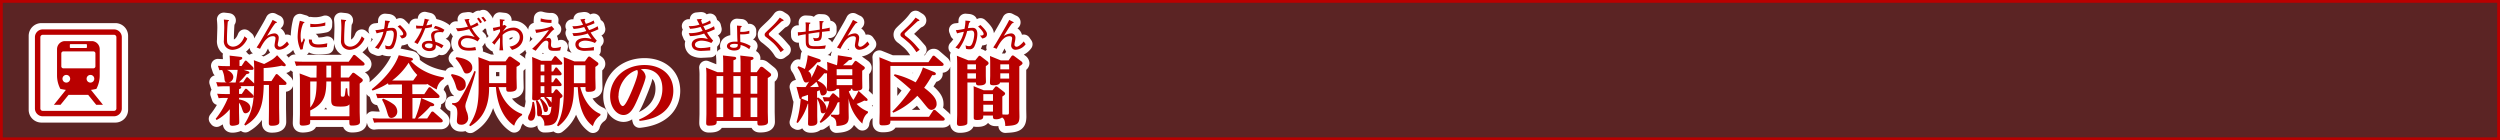
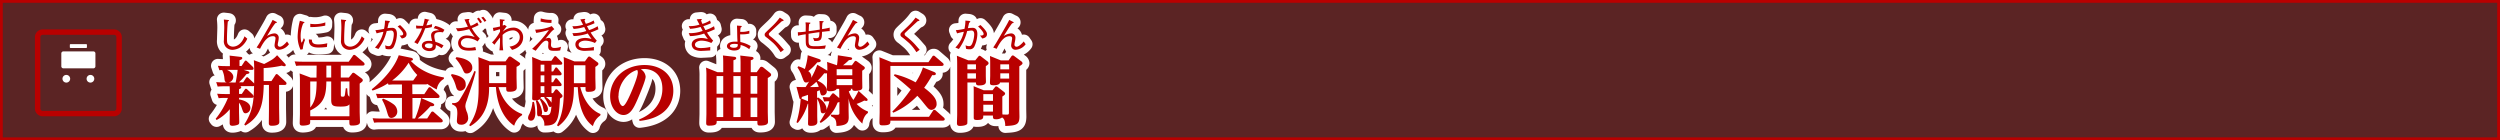
<svg xmlns="http://www.w3.org/2000/svg" viewBox="0 0 904.72 50.72">
  <rect x="0" y="0" width="904.72" height="50.72" fill="#333333" stroke="none" />
  <title>rc4016519941603-00001アセット 1</title>
  <g id="9b9a6d6f-83f4-456a-9a75-7607d1b12222" data-name="レイヤー 2">
    <g id="72d55c11-8f35-4594-9b09-85e4c48e61a0" data-name="レイヤー 1">
      <path d="M.5.5V50.22H904.22V.5Z" style="fill:none;stroke:#b90000" />
      <path d="M.5.5V50.22H904.22V.5Z" style="fill:#b90000;opacity:0.3" />
      <path d="M92,25.86c0-1.91-.05-2.85-.13-4.07l3.72,1.37c2.94-1.54,3.39-1.78,4.69-3.18L103,22.9c.27.3.4.43.4.67s-.13.4-.48.4a3,3,0,0,1-.94-.22,39.2,39.2,0,0,1-6.57.89v4.69h2.83l1.43-2.18c.16-.27.3-.35.48-.35s.38.19.51.3l2.72,2.5a.8.8,0,0,1,.3.62c0,.51-.51.51-.75.51H101v7.94c0,.86.08,4.63.08,5.39,0,.51,0,1.45-2.75,1.45-1,0-1.05-.46-1.05-1.13s.05-3.88.05-4.52V30.73H95.45c-.19,6.3-.83,11.34-6.68,14.7l-.38-.38c3.26-5,3.42-8.67,3.56-14a.89.89,0,0,1-.62.13H86.67c.3,0,.62.08.62.43s-.19.4-.78.67V34h1l1-1.48c.19-.27.3-.4.51-.4a.94.94,0,0,1,.54.32l1.78,1.67a1.34,1.34,0,0,1,.4.78c0,.51-.51.51-.75.51H86.51V36c1.4.16,4.09,1.08,4.09,3a1.92,1.92,0,0,1-1.67,2c-.78,0-.92-.4-1.51-2.13a6.94,6.94,0,0,0-.92-1.72V40.3c0,.59.08,3.23.08,3.77s0,.92-.67,1.13a5.72,5.72,0,0,1-1.72.32c-.83,0-1.08-.24-1.08-1.1,0-.48.05-3.47.05-4.12v-.78a15.92,15.92,0,0,1-4.77,3.91L78.05,43a29.45,29.45,0,0,0,4.44-7.57H81.26a18.12,18.12,0,0,0-2.13.11l-.54-1.62c.78.05,1.64.11,2.72.11h1.86c0-.65,0-1.94-.08-2.8H80.88a17.73,17.73,0,0,0-2.1.11l-.54-1.62c.78.05,1.64.11,2.72.11h1.19c-.75-.13-.83-.48-.94-1.48a8.35,8.35,0,0,0-.81-3c-.43,0-.59,0-1,.08l-.54-1.62c.78.05,1.64.11,2.72.11h1.62V23.3a28.07,28.07,0,0,0-.11-3.18l3.91.46c.3,0,.67.08.67.46s-.32.51-1,.75v2.1h.75l1-1.53c.19-.27.3-.43.51-.43s.35.13.57.35l1.89,1.8a1.27,1.27,0,0,1,.38.73c0,.46-.46.48-.78.48h-2.8l1.4.43c.51.16.67.32.67.57s-.35.43-1.05.51a27.67,27.67,0,0,1-2.72,3H88l.94-1.43c.19-.3.3-.43.51-.43s.27.11.57.38L91.79,30l.19.22Zm-6.73,4A41.05,41.05,0,0,0,86,25.29H82.17c1,.46,2.26,1.32,2.26,2.56a2.06,2.06,0,0,1-1.78,2ZM81,7.06a27.75,27.75,0,0,1,.15,3c0,.63-.12,3.7-.12,4.4a3.27,3.27,0,0,0,.66,2.5,3.28,3.28,0,0,0,2.45,1.08,5.91,5.91,0,0,0,2.65-.78A7.41,7.41,0,0,0,89.49,14l-1-.86c-1,2.71-2.75,3.74-4.21,3.74a2.33,2.33,0,0,1-1.72-.78c-.35-.44-.42-.82-.42-2.15s.13-4.84.32-6.18c.08,0,.4-.22.4-.36s0-.13-.39-.19Zm17.66.13c-.39.79-.67,1.35-1.71,3.14l-2,3.47c-.81,1.39-1.27,2.19-2.09,3.38l1.25.48c1.7-3.42,3.11-4.56,4.67-4.56.17,0,.93,0,.93.75,0,.36-.35,2.13-.35,2.53A1.54,1.54,0,0,0,101.08,18a4.79,4.79,0,0,0,3.49-2l-.7-1c-.55.71-1.79,1.91-2.54,1.91a.74.74,0,0,1-.82-.73,6.05,6.05,0,0,1,.16-1,8.73,8.73,0,0,0,.2-1.49,1.53,1.53,0,0,0-1.75-1.59,5.54,5.54,0,0,0-2.49.94L98,10.75a27.39,27.39,0,0,1,1.64-2.36c.12,0,.55-.12.55-.31s0-.11-.13-.16Zm15.93,16.54h-5.33a17.81,17.81,0,0,0-2.1.11l-.54-1.62c.78.05,1.62.11,2.72.11H126.2l1.48-2.1a.6.6,0,0,1,.51-.38,1.26,1.26,0,0,1,.57.3l2.83,2.42a1,1,0,0,1,.35.62c0,.54-.59.54-.86.54h-7.76v4.34h2.91l1.13-1.4a.63.63,0,0,1,.51-.35,1.35,1.35,0,0,1,.59.27l2.32,1.72c.48.38.51.54.51.7,0,.43-.35.67-1.13,1.24v10.1c0,.59.11,3.47.11,3.69,0,.51,0,1.4-2.85,1.4-1,0-1-.22-1-2H112.25c0,1.05,0,1.19-.16,1.43-.38.48-2,.59-2.5.59-.83,0-1.13-.19-1.13-.94,0-.4.08-2.91.08-3.23V30c0-1.32,0-2.26-.11-3.42l4,1.51h2.1Zm-2.32,18.34h14.19V37.76c-.51.57-1.16.81-3.21.81-2.8,0-3.39-.32-3.39-2.53V29.47h-1.75c-.11,4.34-.35,7.94-5.84,10.5Zm0-3.15c2-2.48,2.24-5,2.32-9.45h-2.32Zm5.84-10.85h1.75V23.73h-1.75Zm5.23,6c0,.75.05.92.67.92s.73-.13.86-1.05c.08-.54.24-1.86.27-2l.51,0c.16,2.1.19,2.34.38,2.61s.11.16.43.46V29.47h-3.12ZM108.52,7.5a25.84,25.84,0,0,0-.81,5.72A11,11,0,0,0,108.77,18l.79-.2a12.25,12.25,0,0,1,.81-3.31l-.39-.71c-.13.32-.65,1.63-.82,1.63s-.36-1.27-.36-2.27a11.69,11.69,0,0,1,.93-4.68s.43-.15.43-.35,0-.12-.28-.2Zm9.22.61a11.17,11.17,0,0,1-3.81.62,11.44,11.44,0,0,1-1.64-.12l0,1.18c.31,0,.5,0,.75,0a22.36,22.36,0,0,0,4.66-.52Zm.7,7.54a14,14,0,0,1-3.15.42c-1.06,0-2.52-.09-2.4-1.71l-1.1-.09c-.19,2.93,2.48,2.93,3.59,2.93a24.08,24.08,0,0,0,2.92-.2Zm4.95-8.59a27.75,27.75,0,0,1,.15,3c0,.63-.12,3.7-.12,4.4a3.27,3.27,0,0,0,.66,2.5,3.28,3.28,0,0,0,2.45,1.08,5.91,5.91,0,0,0,2.65-.78A7.41,7.41,0,0,0,131.9,14l-1-.86c-1,2.71-2.75,3.74-4.21,3.74a2.33,2.33,0,0,1-1.72-.78c-.35-.44-.42-.82-.42-2.15s.13-4.84.32-6.18c.08,0,.4-.22.4-.36s0-.13-.39-.19Zm25.85,27h4.31L155,31.87a.66.66,0,0,1,.48-.32.84.84,0,0,1,.57.3l2.67,2.4a1,1,0,0,1,.35.67c0,.54-.54.54-.73.54h-9.08v7.43h.94a34,34,0,0,0,2.21-7.41l4,1.78c.24.11.73.35.73.67,0,.48-.51.51-1.37.51a38.32,38.32,0,0,1-4.63,4.44h3.45L156,40.7a.67.67,0,0,1,.51-.35.9.9,0,0,1,.57.3l2.77,2.45a1.15,1.15,0,0,1,.38.65c0,.54-.62.54-.89.54H137.49a16,16,0,0,0-2.1.11l-.54-1.62c.7.05,1.56.11,2.72.11h7.89V35.45H138.7c-.51,0-1,0-2.1.08l-.54-1.59c.78.05,1.64.08,2.72.08h6.68V30.57h-2.77a17.73,17.73,0,0,0-2.1.11l-.19-.54a23.59,23.59,0,0,1-5.58,2.64l-.3-.46c4.58-3.61,8.4-8.21,9.78-12.33l4.47.92c.32.05.67.3.67.54,0,.43-.51.51-.81.57,1.24,1.24,4.74,4.77,12,6v.54a5.11,5.11,0,0,0-2.56,3.82,25.52,25.52,0,0,1-3.42-2,.91.91,0,0,1-.59.16h-4.87Zm-10.61,1.64a15.76,15.76,0,0,1,3.74,2,3.34,3.34,0,0,1,1.4,2.56,2.29,2.29,0,0,1-2.07,2.42c-1,0-1.16-.54-1.78-2.67a18.7,18.7,0,0,0-1.67-3.93ZM151,27.13a15.89,15.89,0,0,1-3.1-4.44,24.72,24.72,0,0,1-6,6.46h7.62ZM139.32,7.45a14.39,14.39,0,0,1-.34,3l-.52.09a18.84,18.84,0,0,1-2.6.38l.44,1.16a24.57,24.57,0,0,1,2.45-.58,11.78,11.78,0,0,1-3.06,5.71l1.27.52a19.31,19.31,0,0,0,3-6.5c.09,0,1.31-.19,1.55-.19.93,0,1,.93,1,1.37a9.32,9.32,0,0,1-.66,3.19c-.42,1.06-.85,1.1-1.24,1.1a2.9,2.9,0,0,1-1.24-.31l.19,1.27a3.66,3.66,0,0,0,1.18.17,1.79,1.79,0,0,0,1.9-1.18,10.9,10.9,0,0,0,1-4.35c0-1.17-.39-2.23-1.71-2.23a14.16,14.16,0,0,0-1.7.13c0-.07.32-1.48.43-1.92.09-.07.46-.34.46-.46s-.4-.24-.52-.26Zm6.11,6.49c.52-.12,1.7-.36,1.7-1.56,0-.38,0-1.12-2.36-3.32l-.87.52c.62.55,2,2,2,2.64,0,.31,0,.67-1.28.65Zm5.7,2a32.47,32.47,0,0,0,2.76-5.72,16.06,16.06,0,0,0,2.36-.4l.13-1.08a15.75,15.75,0,0,1-2.09.46c.35-.9.5-1.31.65-1.72.39-.13.43-.15.43-.24s0-.09-.27-.15l-1.41-.32a19.66,19.66,0,0,1-.61,2.58c-.2,0-.52,0-1,0a8.52,8.52,0,0,1-1.53-.12l.09,1.1c.82,0,1.33,0,2.09-.05a18.5,18.5,0,0,1-2.81,5Zm9.7-5.14a9.13,9.13,0,0,0-3.32-1.43l-.58.87a5.35,5.35,0,0,1,2,.71,5.09,5.09,0,0,0-2,.35,1.61,1.61,0,0,0-.92,1.57,8.88,8.88,0,0,0,.4,2,6.62,6.62,0,0,0-1.13-.09c-2,0-2.61.93-2.61,1.71,0,1.18,1.29,2,2.77,2,.62,0,2-.17,2.22-1.28a4.34,4.34,0,0,0,.07-.93,7.56,7.56,0,0,1,2.06,1.18l.73-1a11.3,11.3,0,0,0-3-1.33,2.48,2.48,0,0,0,0-.26,5.91,5.91,0,0,1-.35-1.78c0-.69.26-1.48,2.11-1.48a4.64,4.64,0,0,1,1,.11Zm-4.36,5.11a4.7,4.7,0,0,1,.07.55c0,.55-.34,1-1.17,1-.42,0-1.61-.19-1.61-.94,0-.39.4-.82,1.43-.82a3.7,3.7,0,0,1,1,.15.66.66,0,0,0,.24.05Zm7,10.89c4.42.81,5.06,2.4,5.06,3.69a2.11,2.11,0,0,1-2,2.37c-.92,0-1.24-.54-1.54-1.64a14.66,14.66,0,0,0-1.78-4Zm8.7-.89c-1,4-1.75,6.06-3.31,10.61a5.55,5.55,0,0,0-.46,2,7.85,7.85,0,0,0,.65,2.24,6.93,6.93,0,0,1,.38,2.07,2.38,2.38,0,0,1-2.64,2.29c-1.32,0-1.45-.92-1.45-1.32s.16-2.29.16-2.67c0-1.94-.27-2.72-1.91-3.37l.08-.51a2.45,2.45,0,0,0,2.59-1,71.3,71.3,0,0,0,5.41-10.56Zm-7-5.22c4.2.51,5.74,2.1,5.74,3.72a2,2,0,0,1-2,2.18c-.81,0-.92-.27-1.64-1.86a15.28,15.28,0,0,0-2.42-3.58Zm23.75,21a6.55,6.55,0,0,0-2.83,3.8c-2-1.27-6-5-6.63-14H177c0,3-.13,10.29-6.81,14.17l-.4-.35c2.64-4,3.42-7.3,3.42-13.6V24.41c0-.75,0-2.48-.11-3.74l4.17,1.56h5.66l1-1.4a.72.72,0,0,1,.59-.38,1.12,1.12,0,0,1,.65.27l2.59,1.78c.24.16.46.3.46.59,0,.46-.7.81-1.29,1.1v3.69c0,.54.08,3.2.08,3.82,0,1.16-1.05,1.51-2.72,1.51-1.1,0-1.1-.4-1.1-1.67h-2.77c1.83,6.09,5.63,8.7,8.54,9.72Zm-5.71-18.1H177v6.49h6.19ZM172.71,8.11a9.24,9.24,0,0,1-2.38,1.25,9.39,9.39,0,0,1-.73-1.91l.17-.22c0-.05.12-.15.12-.23s-.16-.13-.22-.13l-.27,0-1.32.17c.19.36,1,2.19,1.25,2.6a14.56,14.56,0,0,1-3.58.57c-.24,0-.42,0-.75,0l.63,1.1a18.09,18.09,0,0,0,4.17-.77,20.74,20.74,0,0,0,2,2.89,8,8,0,0,0-2.81-.59c-2.38,0-3.2,1.59-3.2,2.69a2.65,2.65,0,0,0,.71,1.8c.46.48,1.22,1,3.28,1a19.78,19.78,0,0,0,2.5-.19L172,17a8.66,8.66,0,0,1-2.29.31c-.48,0-2.91,0-2.91-1.82,0-.75.7-1.7,2.34-1.7a6.83,6.83,0,0,1,3.7,1.21l.78-1.09a14.54,14.54,0,0,1-2.88-3.74,17.92,17.92,0,0,0,2.46-1.09ZM174.42,8a8.66,8.66,0,0,0-1.17-1.64l-.63.4a10.34,10.34,0,0,1,1.14,1.66ZM176,7.5a8.68,8.68,0,0,0-1.13-1.44l-.71.32a8.62,8.62,0,0,1,1.17,1.53ZM182.55,9a4.56,4.56,0,0,1-.61.26c0-.36,0-.48.12-1.61.07,0,.43-.19.51-.24a.19.19,0,0,0,.09-.15c0-.09-.09-.12-.15-.12l-1.64-.19c0,.46.07,2.06.08,2.62a20.47,20.47,0,0,1-2.58.52l.24,1.2a19.32,19.32,0,0,1,2.34-.7v.87a16.2,16.2,0,0,1-2.89,3.9l.89.83a27.64,27.64,0,0,1,2-2.6v.83a29.49,29.49,0,0,1-.22,3.8h1.37a28.16,28.16,0,0,1-.22-3.8V12.65A5.47,5.47,0,0,1,185.45,11a2.42,2.42,0,0,1,2.64,2.46c0,1.78-1.53,3.2-3.7,3.39l.92,1.2c3.15-.83,4-3,4-4.43A3.43,3.43,0,0,0,185.64,10a5.8,5.8,0,0,0-3.73,1.52,21.13,21.13,0,0,1,1.47-2Zm10.68,27.85a19.45,19.45,0,0,1,.51,4c0,.46-.05,2.83-1.59,2.83a1,1,0,0,1-1.05-1,2.88,2.88,0,0,1,.46-1.4,13,13,0,0,0,1.13-4.36Zm1.89,5.25c-.75,0-.75-.54-.75-1.78a13.06,13.06,0,0,0-.46-3.82l.43-.22a5.3,5.3,0,0,1-.75.05c-.92,0-1-.32-1-.75s.05-2.13.05-2.53v-8.7c0-1.19,0-2.61-.08-3.74l3.37,1.4h3.61l1-1.45a.47.47,0,0,1,.4-.24.61.61,0,0,1,.43.22l1.83,1.86a.75.75,0,0,1,.27.54c0,.48-.48.48-.73.48h-3.15v2.45h.57l.65-1.08c.13-.22.24-.4.46-.4a.64.64,0,0,1,.48.3L203,26.21a.81.81,0,0,1,.24.54c0,.51-.54.51-.75.51h-2.91v2.5h.57l.65-1.08c.13-.22.24-.4.46-.4s.38.22.48.32L203,30.12a1,1,0,0,1,.24.57c0,.48-.51.48-.75.48h-2.91V33.7h.54l.75-1.08c.19-.27.3-.3.43-.3a.66.66,0,0,1,.54.27l1.4,1.54a.88.88,0,0,1,.32.62c0,.32-.16.48-.92.92-.4,8.24-1,9.86-5.68,9.78A3.53,3.53,0,0,0,195.41,42,.83.83,0,0,1,195.11,42.1Zm2-7h-1.4c0,.38-.05.89-1.27,1.16a8.59,8.59,0,0,1,1.72,4.42,2.14,2.14,0,0,1-.19.92c1.24.08,1.35.08,1.7.08,1.21,0,1.64-.32,1.89-3.21a.45.45,0,0,1-.46.24c-.38,0-.46-.13-.94-1.24a6.53,6.53,0,0,0-1.24-2.1Zm-1.35.54c.59.54,2.5,2.26,2.53,3.8,0,.46-.22,1.1-.83,1.1s-.59-.24-.89-1.37A9.74,9.74,0,0,0,195.33,36ZM197,23.41h-1.35v2.45H197Zm0,3.85h-1.35v2.5H197Zm0,3.91h-1.35V33.7H197Zm.48,3.93a5.61,5.61,0,0,1,2.1,2.07c.05-1.08.05-1.18.08-2.07Zm19.74,6.71a6.58,6.58,0,0,0-2.64,3.82c-4.85-3.45-5.31-10.88-5.49-14.11h-1.4c0,5.57-.92,10.61-5.68,14.19l-.43-.35c1.48-3.21,2.5-5.84,2.5-13.6V24.35c0-1.72,0-2.83-.11-3.72l3.88,1.59h3.82l1-1.37c.22-.32.35-.38.54-.38s.24,0,.57.24l2.37,1.78c.35.24.4.43.4.62s0,.43-1.1,1.1v3.69c0,.54.08,3.2.08,3.8s0,1.54-2.64,1.54c-1,0-1-.3-1-1.72H210c1.05,4.07,3.29,8.08,7.33,9.75Zm-5.36-18.18h-4.17v6.49h4.17ZM199.62,7.18a3.9,3.9,0,0,1-.61,0,12.06,12.06,0,0,1-3.31-.52l-.09,1.13a15.07,15.07,0,0,0,3.94.5Zm3.4,9.74a7.22,7.22,0,0,1-2.31.44c-.71,0-1.31-.2-1.31-1.13,0-.15.08-1.12.08-1.32,0-.94-.48-1.2-.89-1.2a4.13,4.13,0,0,0-1.18.27l1.53-1.79a7.21,7.21,0,0,1,1.67-1.64c-.2-.22-.57-.63-.93-1.1a16.47,16.47,0,0,1-6,1.28l.35,1.18a31,31,0,0,0,4.62-1.09,39.24,39.24,0,0,1-6.08,6.85l1.28.7c.31-.38,1.8-2.25,2.18-2.65s1-1,1.59-1a.77.77,0,0,1,.83.9c0,.17-.07,1-.07,1.18,0,1.56,1,1.59,2.45,1.59a8.25,8.25,0,0,0,1.9-.15Zm7-9.89q.46.95,1,1.9a10.53,10.53,0,0,1-3.9.54l.48,1a16.4,16.4,0,0,0,3.8-.69c.12.2.63,1.2.77,1.43a13.27,13.27,0,0,1-4.28.77c-.32,0-.54,0-.75,0l.44,1.06a16.4,16.4,0,0,0,5.13-.92c.23.38.34.54,1.35,2a7.88,7.88,0,0,0-2.26-.39c-.22,0-3.58,0-3.58,2.37a2.21,2.21,0,0,0,1,1.78,5.34,5.34,0,0,0,2.87.51c.4,0,2.38-.12,2.83-.15V17a15.07,15.07,0,0,1-3.39.39c-.43,0-2.13,0-2.13-1.25,0-.92,1.28-1.43,2.36-1.43a8.89,8.89,0,0,1,3.54.85l.67-.85a17.79,17.79,0,0,1-2.22-2.95c1-.35,1.9-.74,2.81-1.17l-.27-1.1a14.11,14.11,0,0,1-3.11,1.41c-.24-.4-.52-1-.78-1.44a18,18,0,0,0,2.76-1.06l-.32-1A10.12,10.12,0,0,1,212,8.62a10.73,10.73,0,0,1-.48-1.25l.13-.13c.12-.12.13-.13.13-.22s0-.17-.17-.17l-.31,0Zm21.26,36.2c5.12-2,8.43-6.09,8.43-11.07,0-6.54-5-7.19-6.52-7.19a8.63,8.63,0,0,0-1.29.11,3.41,3.41,0,0,1,1.75,2.67c0,1.45-2.69,7.62-3,8.35-1.32,3-2.59,5.52-5,5.52s-4.85-2.67-4.85-6.81c0-6,4.9-11.28,12.47-11.28,5.52,0,10.4,3.12,10.4,9.35,0,4.36-2.64,9.88-12.23,10.88Zm-7.49-8.54c0,2,.83,3.69,1.59,3.69s1.91-2.4,2.77-4.34,2.67-6.3,2.67-7.89a1.75,1.75,0,0,0-.22-.83C227,26.29,223.84,30.44,223.84,34.69Zm37.94-8.56V23.36c0-1.32,0-2.18-.11-3.29l4.07.48c.24,0,.73.11.73.51s-.32.51-1,.75v4.31H268V23.41a32.89,32.89,0,0,0-.11-3.31l4.07.48c.27,0,.73.11.73.51s-.32.48-1,.73v4.31h2.15L275,24.51a.68.68,0,0,1,.62-.35,1.4,1.4,0,0,1,.67.3l2.26,1.83c.38.3.51.51.51.78,0,.43-.3.59-1.21,1.16V40.32c0,.59.08,3.18.08,3.69s0,1.43-2.85,1.43c-1,0-1-.3-1-1.67H259.36c0,1.08,0,1.7-2.8,1.7-.83,0-1-.32-1-1s.08-2.75.08-3.21V27.85a26.6,26.6,0,0,0-.13-3.39l4.15,1.67Zm-2.42,1.4v6.38h2.42V27.53Zm0,7.78v7.06h2.42V35.31Zm6.09-7.78v6.38H268V27.53Zm0,7.78v7.06H268V35.31Zm8.65-1.4V27.53h-2.42v6.38Zm0,8.46V35.31h-2.42v7.06ZM252.14,7q.46.95,1,1.9a10.53,10.53,0,0,1-3.9.54l.48,1a16.4,16.4,0,0,0,3.8-.69c.12.2.63,1.2.77,1.43A13.27,13.27,0,0,1,250,12c-.32,0-.54,0-.75,0l.44,1.06a16.4,16.4,0,0,0,5.13-.92c.23.38.34.54,1.35,2a7.88,7.88,0,0,0-2.26-.39c-.22,0-3.58,0-3.58,2.37a2.21,2.21,0,0,0,1,1.78,5.34,5.34,0,0,0,2.87.51c.4,0,2.38-.12,2.83-.15V17a15.07,15.07,0,0,1-3.39.39c-.43,0-2.13,0-2.13-1.25,0-.92,1.28-1.43,2.36-1.43a8.89,8.89,0,0,1,3.54.85l.67-.85a17.79,17.79,0,0,1-2.22-2.95c1-.35,1.9-.74,2.81-1.17l-.27-1.1a14.11,14.11,0,0,1-3.11,1.41c-.24-.4-.52-1-.78-1.44a18,18,0,0,0,2.76-1.06l-.32-1a10.12,10.12,0,0,1-2.77,1.24,10.73,10.73,0,0,1-.48-1.25l.13-.13c.12-.12.13-.13.13-.22s0-.17-.17-.17l-.31,0Zm19.52,9.66c-.16-.09-1-.55-1.21-.63a11.72,11.72,0,0,0-2.52-.83c-.05-.74-.08-2.09-.07-2.77h.22a11.58,11.58,0,0,0,3.1-.28V11.11a8.77,8.77,0,0,1-3.3.42A12,12,0,0,1,268,10c.38-.31.42-.34.42-.46s-.07-.16-.19-.16l-1.52-.13c0,.67.05.87.07,2.75s.09,2.68.13,3.08c-.4,0-.71,0-1.08,0-1.44,0-2.76.52-2.76,1.63s1.61,1.57,2.56,1.57c2.42,0,2.38-1.29,2.37-2a7.93,7.93,0,0,1,3.14,1.53ZM267,16c0,.55.08,1.29-1.43,1.29-.26,0-1.4-.08-1.4-.66,0-.75,1.32-.75,1.63-.75A5.53,5.53,0,0,1,267,16ZM282.2,6.37a23.66,23.66,0,0,1-3,3.36c-.24.23-1.44,1.36-1.71,1.63-.57.57-.77.75-.77,1.17s.19.67.67,1,1.68,1.37,2.41,2a16.64,16.64,0,0,1,2.69,3.35l1.2-.87-.09-.09-1.47-1.68a24,24,0,0,0-3.49-3.2.94.94,0,0,1-.42-.7c0-.11,0-.28.39-.63q2.12-2,4.29-4c.67-.19.69-.22.69-.32s-.09-.2-.2-.27Zm20.69,17.25a28.48,28.48,0,0,0,.32-3.61l4.52.7c.32.05.65.19.65.48,0,.46-.51.51-1.16.57a24.05,24.05,0,0,1-2.13,1.86h3.2l.86-1.19c.05-.08.27-.4.48-.4a1.17,1.17,0,0,1,.59.27L312.58,24c.35.24.38.43.38.59,0,.38-.32.59-.94,1v2.8c0,.51.05,2.75.05,3.2s-.11.89-1.05,1.1a6.38,6.38,0,0,1-1.48.19c-1.1,0-1.1-.4-1.1-.75h-.65a.28.28,0,0,1,.16.27c0,.3-.24.43-.78.65a10.85,10.85,0,0,0,1.67,3.12,36.07,36.07,0,0,0,1.86-3.29l2.85,2.59c.4.35.43.54.43.67a.4.4,0,0,1-.43.38,3.22,3.22,0,0,1-.78-.13A16.55,16.55,0,0,1,310,37.6a11.15,11.15,0,0,0,4.09,2.75v.54c-1.56,1-2,3.42-2,3.85a15.9,15.9,0,0,1-5-9.16V39.7c0,.43.05,2.29.05,2.69,0,2.21-.83,3-4.44,3.2-.05-2.53-.51-2.75-2-3.55v-.54l2.21.05c.78,0,.86-.22.86-.65v-4c-.19.08-.46.16-.67.24a14.8,14.8,0,0,1-6.09,7.35l-.38-.38a25,25,0,0,0,2.15-3.56,1.29,1.29,0,0,1-.94.46c-.73,0-.81-.48-.94-1.56a9,9,0,0,0-1.16-3.69v6.17c0,.35.05,1.86.05,2.18,0,1.29-1.43,1.43-2.29,1.43s-1.08-.16-1.08-.86c0-.43.05-2.32.05-2.69V37.55a.29.29,0,0,1-.16,0,19.37,19.37,0,0,1-3.61,6.95l-.46-.24a37.94,37.94,0,0,0,1.51-8.4c-.3,0-.38-.11-.51-.62l-1-3.8c1.59.08,2.45.08,3.29.08.81-1.21,1.24-2,1.32-2.1a1.47,1.47,0,0,1-1.05.43c-.78,0-.86-.24-1.7-2.5a12.16,12.16,0,0,0-1.51-2.94l.3-.43a11.57,11.57,0,0,1,2.37,1,21.57,21.57,0,0,0,1.05-5l4,1.35c.7.24.7.54.7.65,0,.43-.46.57-1.24.57a20.94,20.94,0,0,1-3.26,3.21,2.47,2.47,0,0,1,1.1,2,1.76,1.76,0,0,1-.05.46,28.26,28.26,0,0,0,2.21-4.79l3.29,1.94.35.24c0-.86,0-2.18-.11-3.2ZM292.41,34.32c-.86.32-1.24.43-2.21.75a2.29,2.29,0,0,1-.19.57l2.4,1Zm.7-2.8c2,0,2.24-.05,3.18-.08a8.07,8.07,0,0,0-.86-1.83A25.64,25.64,0,0,1,293.11,31.52Zm6.17-5a3.15,3.15,0,0,1-1,0,24.21,24.21,0,0,1-2.4,2.69c1.56.7,3.34,1.89,3.34,3.69a1.51,1.51,0,0,1-1.45,1.64c-.7,0-.75-.19-1.16-1.91-.48.24-.65.32-.92.43v2.5l.3-.32c1.21.7,3.1,2.37,3.1,4.15a1.91,1.91,0,0,1-.05.46,15.75,15.75,0,0,0,1.08-3.21,14.56,14.56,0,0,0-1.86.11l-.54-1.62c.86.05,1.29.08,2.4.11L301,34.1c.08-.08.27-.35.46-.35a.92.92,0,0,1,.59.32l1.67,1.43V34.29c0-1,0-1.43-.05-2.13h-.92c-.27.86-2.18.86-2.4.86-1.13,0-1.13-.4-1.13-1,0-.4.08-2.26.08-2.69Zm3.5.73h5.66V25.05h-5.66Zm0,3.55h5.66V28.61h-5.66ZM296.55,7.59c0,.19.07.71.12,3.12-1.37.22-2.54.4-4,.57,0-.86.09-2.26.15-2.54.46-.27.47-.34.47-.42s-.09-.13-.36-.15l-1.41-.08c0,.17,0,.32.05.69s0,2.22,0,2.64a17.27,17.27,0,0,1-2.84.24l.05,1.28a21.29,21.29,0,0,1,2.8-.54c0,3.5,0,3.77.35,4.32.46.79,1.12,1,3.82,1,1.32,0,2.29-.08,2.8-.12l.3-1.18a19.24,19.24,0,0,1-3.74.31c-2.21,0-2.5-.26-2.5-2.18,0-.34,0-2,0-2.33,1.79-.3,3.31-.5,3.94-.58-.07,1.78-.08,2.19-1.32,2.19a2.77,2.77,0,0,1-1-.17l.44,1.16c2.56.11,2.76-.46,2.81-3.3.55-.05,2.23-.26,2.48-.26a2.41,2.41,0,0,1,.3,0V10c-.65.19-2,.42-2.76.54a16.36,16.36,0,0,1,.15-2.36c.3-.16.4-.23.4-.38s-.12-.15-.27-.15Zm12.13-.39c-.39.79-.67,1.35-1.71,3.14l-2,3.47c-.81,1.39-1.27,2.19-2.09,3.38l1.25.48c1.7-3.42,3.11-4.56,4.67-4.56.17,0,.93,0,.93.75,0,.36-.35,2.13-.35,2.53A1.54,1.54,0,0,0,311.13,18a4.79,4.79,0,0,0,3.49-2l-.7-1c-.55.71-1.79,1.91-2.54,1.91a.74.74,0,0,1-.82-.73,6.05,6.05,0,0,1,.16-1,8.73,8.73,0,0,0,.2-1.49,1.53,1.53,0,0,0-1.75-1.59,5.54,5.54,0,0,0-2.49.94l1.41-2.25a27.39,27.39,0,0,1,1.64-2.36c.12,0,.55-.12.55-.31s0-.11-.13-.16Zm27.51,35.07,1.43-2.18a.65.65,0,0,1,.51-.35,1,1,0,0,1,.54.27l2.83,2.5a.86.86,0,0,1,.38.65c0,.51-.62.51-.89.51H322.22c0,1.08,0,1.7-2.75,1.7-1,0-1.21-.19-1.21-1.08,0-.57.08-3.1.08-3.61V23.95a32,32,0,0,0-.11-3.23l4.39,1.78H336l1.37-2a.56.56,0,0,1,.51-.35c.13,0,.27,0,.54.27l2.72,2.34a.83.83,0,0,1,.35.59c0,.51-.62.51-.89.51H322.22V42.26ZM337.92,26c.46.19.75.4.75.7,0,.57-.73.54-1.32.48a39.83,39.83,0,0,1-2.91,4.58c3.07,2.32,4.5,4,4.5,5.71a2.08,2.08,0,0,1-1.72,2.29c-1,0-1.21-.27-3.15-2.69-.94-1.19-1.59-1.86-2.1-2.4a26.67,26.67,0,0,1-8.7,6.11l-.35-.4a53.91,53.91,0,0,0,6.68-8c-2.1-1.86-3.18-2.83-6.11-5.06l.27-.46a29.34,29.34,0,0,1,7.59,2.94A22,22,0,0,0,334,24.41ZM331.34,6.37a23.66,23.66,0,0,1-3,3.36c-.24.23-1.44,1.36-1.71,1.63-.57.57-.77.75-.77,1.17s.19.67.67,1,1.68,1.37,2.41,2a16.64,16.64,0,0,1,2.69,3.35l1.2-.87-.09-.09-1.47-1.68a24,24,0,0,0-3.49-3.2.94.94,0,0,1-.42-.7c0-.11,0-.28.39-.63q2.12-2,4.29-4c.67-.19.69-.22.69-.32s-.09-.2-.2-.27Zm21.6,15.47L354,20.53c.16-.19.27-.35.48-.35a1,1,0,0,1,.57.27l2.24,1.72a.92.92,0,0,1,.46.7c0,.35-.19.51-1,1.08v3.47c0,.32.05,1.83.05,2.13,0,.94-.78,1.37-2.5,1.37-1.05,0-1.1-.48-1.1-1v-.08h-3.1V41.4c0,.4,0,3.12-.05,3.31-.24.75-2,.86-2.69.86s-1.05-.22-1.05-1c0-.51.08-2.72.08-3.18V23.46c0-.65,0-2.13-.11-3.29l4.15,1.67Zm-2.85,1.43v1.83h3.1V23.27Zm0,3.26v1.91h3.1V26.53Zm15.86-6.06c.27-.38.43-.4.54-.4s.3,0,.65.3l2.42,1.8a1,1,0,0,1,.48.7c0,.3-.19.51-1.16,1.13V39.25c0,.46.05,2.48.05,2.88,0,2.94-1,3.29-5.12,3.47-.11-2.1-.43-2.59-1.16-3.1a3.47,3.47,0,0,1-2.32.65c-1,0-1-.43-1-1.35h-3.5c0,1,0,1.62-2.26,1.62-1.05,0-1.19-.27-1.19-.92,0-.35,0-2,0-2.34V33.64c0-1.37,0-1.89-.05-2.45L356,32.67h3.18l.86-1.1a.59.59,0,0,1,.48-.3,1,1,0,0,1,.54.22l2.21,1.72c.24.19.46.35.46.65s-.08.46-1,1.08v4.9c0,.7,0,1.19.05,1.59l1.4.05c.75,0,.94-.05.94-.73V29.85h-3.23c-.13,1-2,1-2.34,1-1.16,0-1.29-.32-1.29-.94,0-.4.08-2.15.08-2.5V22.74c0-1.35-.05-1.94-.08-2.48l3.91,1.59H365Zm-10.1,13.6V36.5h3.5V34.07Zm0,3.82v2.5h3.5V37.9Zm9.32-14.62H362v1.83h3.21Zm0,3.26H362v1.91h3.21ZM349.37,7.45a14.39,14.39,0,0,1-.34,3l-.52.09a18.84,18.84,0,0,1-2.6.38l.44,1.16a24.57,24.57,0,0,1,2.45-.58,11.78,11.78,0,0,1-3.06,5.71l1.27.52a19.31,19.31,0,0,0,3-6.5c.09,0,1.31-.19,1.55-.19.93,0,1,.93,1,1.37a9.32,9.32,0,0,1-.66,3.19c-.42,1.06-.85,1.1-1.24,1.1a2.9,2.9,0,0,1-1.24-.31l.19,1.27a3.66,3.66,0,0,0,1.18.17,1.79,1.79,0,0,0,1.9-1.18,10.9,10.9,0,0,0,1-4.35c0-1.17-.39-2.23-1.71-2.23a14.16,14.16,0,0,0-1.7.13c0-.07.32-1.48.43-1.92.09-.07.46-.34.46-.46s-.4-.24-.52-.26Zm6.11,6.49c.52-.12,1.7-.36,1.7-1.56,0-.38,0-1.12-2.36-3.32l-.87.52c.62.55,2,2,2,2.64,0,.31,0,.67-1.28.65Zm9.75-6.74c-.39.79-.67,1.35-1.71,3.14l-2,3.47c-.81,1.39-1.27,2.19-2.09,3.38l1.25.48c1.7-3.42,3.11-4.56,4.67-4.56.17,0,.93,0,.93.75,0,.36-.35,2.13-.35,2.53A1.54,1.54,0,0,0,367.68,18a4.79,4.79,0,0,0,3.49-2l-.7-1c-.55.71-1.79,1.91-2.54,1.91a.74.74,0,0,1-.82-.73,6.05,6.05,0,0,1,.16-1,8.73,8.73,0,0,0,.2-1.49,1.53,1.53,0,0,0-1.75-1.59,5.54,5.54,0,0,0-2.49.94l1.41-2.25a27.39,27.39,0,0,1,1.64-2.36c.12,0,.55-.12.55-.31s0-.11-.13-.16Z" style="fill:none;stroke:#fff;stroke-linejoin:round;stroke-width:5px" />
      <path d="M92,25.86c0-1.91-.05-2.85-.13-4.07l3.72,1.37c2.94-1.54,3.39-1.78,4.69-3.18L103,22.9c.27.3.4.43.4.67s-.13.4-.48.4a3,3,0,0,1-.94-.22,39.2,39.2,0,0,1-6.57.89v4.69h2.83l1.43-2.18c.16-.27.3-.35.48-.35s.38.19.51.3l2.72,2.5a.8.8,0,0,1,.3.62c0,.51-.51.51-.75.51H101v7.94c0,.86.08,4.63.08,5.39,0,.51,0,1.45-2.75,1.45-1,0-1.05-.46-1.05-1.13s.05-3.88.05-4.52V30.73H95.45c-.19,6.3-.83,11.34-6.68,14.7l-.38-.38c3.26-5,3.42-8.67,3.56-14a.89.89,0,0,1-.62.13H86.67c.3,0,.62.08.62.43s-.19.4-.78.67V34h1l1-1.48c.19-.27.3-.4.51-.4a.94.94,0,0,1,.54.32l1.78,1.67a1.34,1.34,0,0,1,.4.78c0,.51-.51.51-.75.51H86.51V36c1.4.16,4.09,1.08,4.09,3a1.92,1.92,0,0,1-1.67,2c-.78,0-.92-.4-1.51-2.13a6.94,6.94,0,0,0-.92-1.72V40.3c0,.59.08,3.23.08,3.77s0,.92-.67,1.13a5.72,5.72,0,0,1-1.72.32c-.83,0-1.08-.24-1.08-1.1,0-.48.05-3.47.05-4.12v-.78a15.92,15.92,0,0,1-4.77,3.91L78.05,43a29.45,29.45,0,0,0,4.44-7.57H81.26a18.12,18.12,0,0,0-2.13.11l-.54-1.62c.78.05,1.64.11,2.72.11h1.86c0-.65,0-1.94-.08-2.8H80.88a17.73,17.73,0,0,0-2.1.11l-.54-1.62c.78.05,1.64.11,2.72.11h1.19c-.75-.13-.83-.48-.94-1.48a8.35,8.35,0,0,0-.81-3c-.43,0-.59,0-1,.08l-.54-1.62c.78.05,1.64.11,2.72.11h1.62V23.3a28.07,28.07,0,0,0-.11-3.18l3.91.46c.3,0,.67.08.67.46s-.32.51-1,.75v2.1h.75l1-1.53c.19-.27.3-.43.51-.43s.35.13.57.35l1.89,1.8a1.27,1.27,0,0,1,.38.73c0,.46-.46.48-.78.48h-2.8l1.4.43c.51.16.67.32.67.57s-.35.43-1.05.51a27.67,27.67,0,0,1-2.72,3H88l.94-1.43c.19-.3.3-.43.51-.43s.27.11.57.38L91.79,30l.19.22Zm-6.73,4A41.05,41.05,0,0,0,86,25.29H82.17c1,.46,2.26,1.32,2.26,2.56a2.06,2.06,0,0,1-1.78,2ZM81,7.06a27.75,27.75,0,0,1,.15,3c0,.63-.12,3.7-.12,4.4a3.27,3.27,0,0,0,.66,2.5,3.28,3.28,0,0,0,2.45,1.08,5.91,5.91,0,0,0,2.65-.78A7.41,7.41,0,0,0,89.49,14l-1-.86c-1,2.71-2.75,3.74-4.21,3.74a2.33,2.33,0,0,1-1.72-.78c-.35-.44-.42-.82-.42-2.15s.13-4.84.32-6.18c.08,0,.4-.22.4-.36s0-.13-.39-.19Zm17.66.13c-.39.79-.67,1.35-1.71,3.14l-2,3.47c-.81,1.39-1.27,2.19-2.09,3.38l1.25.48c1.7-3.42,3.11-4.56,4.67-4.56.17,0,.93,0,.93.75,0,.36-.35,2.13-.35,2.53A1.54,1.54,0,0,0,101.08,18a4.79,4.79,0,0,0,3.49-2l-.7-1c-.55.71-1.79,1.91-2.54,1.91a.74.74,0,0,1-.82-.73,6.05,6.05,0,0,1,.16-1,8.73,8.73,0,0,0,.2-1.49,1.53,1.53,0,0,0-1.75-1.59,5.54,5.54,0,0,0-2.49.94L98,10.75a27.39,27.39,0,0,1,1.64-2.36c.12,0,.55-.12.55-.31s0-.11-.13-.16Zm15.93,16.54h-5.33a17.81,17.81,0,0,0-2.1.11l-.54-1.62c.78.05,1.62.11,2.72.11H126.2l1.48-2.1a.6.6,0,0,1,.51-.38,1.26,1.26,0,0,1,.57.3l2.83,2.42a1,1,0,0,1,.35.62c0,.54-.59.54-.86.54h-7.76v4.34h2.91l1.13-1.4a.63.63,0,0,1,.51-.35,1.35,1.35,0,0,1,.59.27l2.32,1.72c.48.38.51.54.51.7,0,.43-.35.67-1.13,1.24v10.1c0,.59.11,3.47.11,3.69,0,.51,0,1.4-2.85,1.4-1,0-1-.22-1-2H112.25c0,1.05,0,1.19-.16,1.43-.38.48-2,.59-2.5.59-.83,0-1.13-.19-1.13-.94,0-.4.08-2.91.08-3.23V30c0-1.32,0-2.26-.11-3.42l4,1.51h2.1Zm-2.32,18.34h14.19V37.76c-.51.57-1.16.81-3.21.81-2.8,0-3.39-.32-3.39-2.53V29.47h-1.75c-.11,4.34-.35,7.94-5.84,10.5Zm0-3.15c2-2.48,2.24-5,2.32-9.45h-2.32Zm5.84-10.85h1.75V23.73h-1.75Zm5.23,6c0,.75.05.92.67.92s.73-.13.86-1.05c.08-.54.24-1.86.27-2l.51,0c.16,2.1.19,2.34.38,2.61s.11.16.43.46V29.47h-3.12ZM108.52,7.5a25.84,25.84,0,0,0-.81,5.72A11,11,0,0,0,108.77,18l.79-.2a12.25,12.25,0,0,1,.81-3.31l-.39-.71c-.13.32-.65,1.63-.82,1.63s-.36-1.27-.36-2.27a11.69,11.69,0,0,1,.93-4.68s.43-.15.43-.35,0-.12-.28-.2Zm9.22.61a11.17,11.17,0,0,1-3.81.62,11.44,11.44,0,0,1-1.64-.12l0,1.18c.31,0,.5,0,.75,0a22.36,22.36,0,0,0,4.66-.52Zm.7,7.54a14,14,0,0,1-3.15.42c-1.06,0-2.52-.09-2.4-1.71l-1.1-.09c-.19,2.93,2.48,2.93,3.59,2.93a24.08,24.08,0,0,0,2.92-.2Zm4.95-8.59a27.75,27.75,0,0,1,.15,3c0,.63-.12,3.7-.12,4.4a3.27,3.27,0,0,0,.66,2.5,3.28,3.28,0,0,0,2.45,1.08,5.91,5.91,0,0,0,2.65-.78A7.41,7.41,0,0,0,131.9,14l-1-.86c-1,2.71-2.75,3.74-4.21,3.74a2.33,2.33,0,0,1-1.72-.78c-.35-.44-.42-.82-.42-2.15s.13-4.84.32-6.18c.08,0,.4-.22.4-.36s0-.13-.39-.19Zm25.85,27h4.31L155,31.87a.66.66,0,0,1,.48-.32.84.84,0,0,1,.57.3l2.67,2.4a1,1,0,0,1,.35.67c0,.54-.54.54-.73.54h-9.08v7.43h.94a34,34,0,0,0,2.21-7.41l4,1.78c.24.11.73.35.73.67,0,.48-.51.51-1.37.51a38.32,38.32,0,0,1-4.63,4.44h3.45L156,40.7a.67.67,0,0,1,.51-.35.9.9,0,0,1,.57.3l2.77,2.45a1.15,1.15,0,0,1,.38.65c0,.54-.62.54-.89.54H137.49a16,16,0,0,0-2.1.11l-.54-1.62c.7.05,1.56.11,2.72.11h7.89V35.45H138.7c-.51,0-1,0-2.1.08l-.54-1.59c.78.05,1.64.08,2.72.08h6.68V30.57h-2.77a17.73,17.73,0,0,0-2.1.11l-.19-.54a23.59,23.59,0,0,1-5.58,2.64l-.3-.46c4.58-3.61,8.4-8.21,9.78-12.33l4.47.92c.32.05.67.3.67.54,0,.43-.51.51-.81.57,1.24,1.24,4.74,4.77,12,6v.54a5.11,5.11,0,0,0-2.56,3.82,25.52,25.52,0,0,1-3.42-2,.91.91,0,0,1-.59.16h-4.87Zm-10.61,1.64a15.76,15.76,0,0,1,3.74,2,3.34,3.34,0,0,1,1.4,2.56,2.29,2.29,0,0,1-2.07,2.42c-1,0-1.16-.54-1.78-2.67a18.7,18.7,0,0,0-1.67-3.93ZM151,27.13a15.89,15.89,0,0,1-3.1-4.44,24.72,24.72,0,0,1-6,6.46h7.62ZM139.32,7.45a14.39,14.39,0,0,1-.34,3l-.52.09a18.84,18.84,0,0,1-2.6.38l.44,1.16a24.57,24.57,0,0,1,2.45-.58,11.78,11.78,0,0,1-3.06,5.71l1.27.52a19.31,19.31,0,0,0,3-6.5c.09,0,1.31-.19,1.55-.19.93,0,1,.93,1,1.37a9.32,9.32,0,0,1-.66,3.19c-.42,1.06-.85,1.1-1.24,1.1a2.9,2.9,0,0,1-1.24-.31l.19,1.27a3.66,3.66,0,0,0,1.18.17,1.79,1.79,0,0,0,1.9-1.18,10.9,10.9,0,0,0,1-4.35c0-1.17-.39-2.23-1.71-2.23a14.16,14.16,0,0,0-1.7.13c0-.07.32-1.48.43-1.92.09-.07.46-.34.46-.46s-.4-.24-.52-.26Zm6.11,6.49c.52-.12,1.7-.36,1.7-1.56,0-.38,0-1.12-2.36-3.32l-.87.52c.62.55,2,2,2,2.64,0,.31,0,.67-1.28.65Zm5.7,2a32.47,32.47,0,0,0,2.76-5.72,16.06,16.06,0,0,0,2.36-.4l.13-1.08a15.75,15.75,0,0,1-2.09.46c.35-.9.5-1.31.65-1.72.39-.13.43-.15.43-.24s0-.09-.27-.15l-1.41-.32a19.66,19.66,0,0,1-.61,2.58c-.2,0-.52,0-1,0a8.52,8.52,0,0,1-1.53-.12l.09,1.1c.82,0,1.33,0,2.09-.05a18.5,18.5,0,0,1-2.81,5Zm9.7-5.14a9.13,9.13,0,0,0-3.32-1.43l-.58.87a5.35,5.35,0,0,1,2,.71,5.09,5.09,0,0,0-2,.35,1.61,1.61,0,0,0-.92,1.57,8.88,8.88,0,0,0,.4,2,6.62,6.62,0,0,0-1.13-.09c-2,0-2.61.93-2.61,1.71,0,1.18,1.29,2,2.77,2,.62,0,2-.17,2.22-1.28a4.34,4.34,0,0,0,.07-.93,7.56,7.56,0,0,1,2.06,1.18l.73-1a11.3,11.3,0,0,0-3-1.33,2.48,2.48,0,0,0,0-.26,5.91,5.91,0,0,1-.35-1.78c0-.69.26-1.48,2.11-1.48a4.64,4.64,0,0,1,1,.11Zm-4.36,5.11a4.7,4.7,0,0,1,.07.55c0,.55-.34,1-1.17,1-.42,0-1.61-.19-1.61-.94,0-.39.4-.82,1.43-.82a3.7,3.7,0,0,1,1,.15.66.66,0,0,0,.24.05Zm7,10.89c4.42.81,5.06,2.4,5.06,3.69a2.11,2.11,0,0,1-2,2.37c-.92,0-1.24-.54-1.54-1.64a14.66,14.66,0,0,0-1.78-4Zm8.7-.89c-1,4-1.75,6.06-3.31,10.61a5.55,5.55,0,0,0-.46,2,7.85,7.85,0,0,0,.65,2.24,6.93,6.93,0,0,1,.38,2.07,2.38,2.38,0,0,1-2.64,2.29c-1.32,0-1.45-.92-1.45-1.32s.16-2.29.16-2.67c0-1.94-.27-2.72-1.91-3.37l.08-.51a2.45,2.45,0,0,0,2.59-1,71.3,71.3,0,0,0,5.41-10.56Zm-7-5.22c4.2.51,5.74,2.1,5.74,3.72a2,2,0,0,1-2,2.18c-.81,0-.92-.27-1.64-1.86a15.28,15.28,0,0,0-2.42-3.58Zm23.75,21a6.55,6.55,0,0,0-2.83,3.8c-2-1.27-6-5-6.63-14H177c0,3-.13,10.29-6.81,14.17l-.4-.35c2.64-4,3.42-7.3,3.42-13.6V24.41c0-.75,0-2.48-.11-3.74l4.17,1.56h5.66l1-1.4a.72.72,0,0,1,.59-.38,1.12,1.12,0,0,1,.65.27l2.59,1.78c.24.16.46.3.46.59,0,.46-.7.81-1.29,1.1v3.69c0,.54.08,3.2.08,3.82,0,1.16-1.05,1.51-2.72,1.51-1.1,0-1.1-.4-1.1-1.67h-2.77c1.83,6.09,5.63,8.7,8.54,9.72Zm-5.71-18.1H177v6.49h6.19ZM172.71,8.11a9.24,9.24,0,0,1-2.38,1.25,9.39,9.39,0,0,1-.73-1.91l.17-.22c0-.05.12-.15.12-.23s-.16-.13-.22-.13l-.27,0-1.32.17c.19.36,1,2.19,1.25,2.6a14.56,14.56,0,0,1-3.58.57c-.24,0-.42,0-.75,0l.63,1.1a18.09,18.09,0,0,0,4.17-.77,20.74,20.74,0,0,0,2,2.89,8,8,0,0,0-2.81-.59c-2.38,0-3.2,1.59-3.2,2.69a2.65,2.65,0,0,0,.71,1.8c.46.48,1.22,1,3.28,1a19.78,19.78,0,0,0,2.5-.19L172,17a8.66,8.66,0,0,1-2.29.31c-.48,0-2.91,0-2.91-1.82,0-.75.7-1.7,2.34-1.7a6.83,6.83,0,0,1,3.7,1.21l.78-1.09a14.54,14.54,0,0,1-2.88-3.74,17.92,17.92,0,0,0,2.46-1.09ZM174.42,8a8.66,8.66,0,0,0-1.17-1.64l-.63.4a10.34,10.34,0,0,1,1.14,1.66ZM176,7.5a8.68,8.68,0,0,0-1.13-1.44l-.71.32a8.62,8.62,0,0,1,1.17,1.53ZM182.55,9a4.56,4.56,0,0,1-.61.26c0-.36,0-.48.12-1.61.07,0,.43-.19.51-.24a.19.19,0,0,0,.09-.15c0-.09-.09-.12-.15-.12l-1.64-.19c0,.46.07,2.06.08,2.62a20.47,20.47,0,0,1-2.58.52l.24,1.2a19.32,19.32,0,0,1,2.34-.7v.87a16.2,16.2,0,0,1-2.89,3.9l.89.83a27.64,27.64,0,0,1,2-2.6v.83a29.49,29.49,0,0,1-.22,3.8h1.37a28.16,28.16,0,0,1-.22-3.8V12.65A5.47,5.47,0,0,1,185.45,11a2.42,2.42,0,0,1,2.64,2.46c0,1.78-1.53,3.2-3.7,3.39l.92,1.2c3.15-.83,4-3,4-4.43A3.43,3.43,0,0,0,185.64,10a5.8,5.8,0,0,0-3.73,1.52,21.13,21.13,0,0,1,1.47-2Zm10.68,27.85a19.45,19.45,0,0,1,.51,4c0,.46-.05,2.83-1.59,2.83a1,1,0,0,1-1.05-1,2.88,2.88,0,0,1,.46-1.4,13,13,0,0,0,1.13-4.36Zm1.89,5.25c-.75,0-.75-.54-.75-1.78a13.06,13.06,0,0,0-.46-3.82l.43-.22a5.3,5.3,0,0,1-.75.05c-.92,0-1-.32-1-.75s.05-2.13.05-2.53v-8.7c0-1.19,0-2.61-.08-3.74l3.37,1.4h3.61l1-1.45a.47.47,0,0,1,.4-.24.61.61,0,0,1,.43.22l1.83,1.86a.75.75,0,0,1,.27.54c0,.48-.48.48-.73.48h-3.15v2.45h.57l.65-1.08c.13-.22.24-.4.46-.4a.64.64,0,0,1,.48.3L203,26.21a.81.81,0,0,1,.24.54c0,.51-.54.51-.75.51h-2.91v2.5h.57l.65-1.08c.13-.22.24-.4.46-.4s.38.22.48.32L203,30.12a1,1,0,0,1,.24.57c0,.48-.51.48-.75.48h-2.91V33.7h.54l.75-1.08c.19-.27.3-.3.43-.3a.66.66,0,0,1,.54.27l1.4,1.54a.88.88,0,0,1,.32.62c0,.32-.16.48-.92.92-.4,8.24-1,9.86-5.68,9.78A3.53,3.53,0,0,0,195.41,42,.83.83,0,0,1,195.11,42.1Zm2-7h-1.4c0,.38-.05.89-1.27,1.16a8.59,8.59,0,0,1,1.72,4.42,2.14,2.14,0,0,1-.19.92c1.24.08,1.35.08,1.7.08,1.21,0,1.64-.32,1.89-3.21a.45.45,0,0,1-.46.24c-.38,0-.46-.13-.94-1.24a6.53,6.53,0,0,0-1.24-2.1Zm-1.35.54c.59.54,2.5,2.26,2.53,3.8,0,.46-.22,1.1-.83,1.1s-.59-.24-.89-1.37A9.74,9.74,0,0,0,195.33,36ZM197,23.41h-1.35v2.45H197Zm0,3.85h-1.35v2.5H197Zm0,3.91h-1.35V33.7H197Zm.48,3.93a5.61,5.61,0,0,1,2.1,2.07c.05-1.08.05-1.18.08-2.07Zm19.74,6.71a6.58,6.58,0,0,0-2.64,3.82c-4.85-3.45-5.31-10.88-5.49-14.11h-1.4c0,5.57-.92,10.61-5.68,14.19l-.43-.35c1.48-3.21,2.5-5.84,2.5-13.6V24.35c0-1.72,0-2.83-.11-3.72l3.88,1.59h3.82l1-1.37c.22-.32.35-.38.54-.38s.24,0,.57.24l2.37,1.78c.35.24.4.43.4.62s0,.43-1.1,1.1v3.69c0,.54.08,3.2.08,3.8s0,1.54-2.64,1.54c-1,0-1-.3-1-1.72H210c1.05,4.07,3.29,8.08,7.33,9.75Zm-5.36-18.18h-4.17v6.49h4.17ZM199.62,7.18a3.9,3.9,0,0,1-.61,0,12.06,12.06,0,0,1-3.31-.52l-.09,1.13a15.07,15.07,0,0,0,3.94.5Zm3.4,9.74a7.22,7.22,0,0,1-2.31.44c-.71,0-1.31-.2-1.31-1.13,0-.15.08-1.12.08-1.32,0-.94-.48-1.2-.89-1.2a4.13,4.13,0,0,0-1.18.27l1.53-1.79a7.21,7.21,0,0,1,1.67-1.64c-.2-.22-.57-.63-.93-1.1a16.47,16.47,0,0,1-6,1.28l.35,1.18a31,31,0,0,0,4.62-1.09,39.24,39.24,0,0,1-6.08,6.85l1.28.7c.31-.38,1.8-2.25,2.18-2.65s1-1,1.59-1a.77.77,0,0,1,.83.9c0,.17-.07,1-.07,1.18,0,1.56,1,1.59,2.45,1.59a8.25,8.25,0,0,0,1.9-.15Zm7-9.89q.46.95,1,1.9a10.53,10.53,0,0,1-3.9.54l.48,1a16.4,16.4,0,0,0,3.8-.69c.12.2.63,1.2.77,1.43a13.27,13.27,0,0,1-4.28.77c-.32,0-.54,0-.75,0l.44,1.06a16.4,16.4,0,0,0,5.13-.92c.23.38.34.54,1.35,2a7.88,7.88,0,0,0-2.26-.39c-.22,0-3.58,0-3.58,2.37a2.21,2.21,0,0,0,1,1.78,5.34,5.34,0,0,0,2.87.51c.4,0,2.38-.12,2.83-.15V17a15.07,15.07,0,0,1-3.39.39c-.43,0-2.13,0-2.13-1.25,0-.92,1.28-1.43,2.36-1.43a8.89,8.89,0,0,1,3.54.85l.67-.85a17.79,17.79,0,0,1-2.22-2.95c1-.35,1.9-.74,2.81-1.17l-.27-1.1a14.11,14.11,0,0,1-3.11,1.41c-.24-.4-.52-1-.78-1.44a18,18,0,0,0,2.76-1.06l-.32-1A10.12,10.12,0,0,1,212,8.62a10.73,10.73,0,0,1-.48-1.25l.13-.13c.12-.12.13-.13.13-.22s0-.17-.17-.17l-.31,0Zm21.26,36.2c5.12-2,8.43-6.09,8.43-11.07,0-6.54-5-7.19-6.52-7.19a8.63,8.63,0,0,0-1.29.11,3.41,3.41,0,0,1,1.75,2.67c0,1.45-2.69,7.62-3,8.35-1.32,3-2.59,5.52-5,5.52s-4.85-2.67-4.85-6.81c0-6,4.9-11.28,12.47-11.28,5.52,0,10.4,3.12,10.4,9.35,0,4.36-2.64,9.88-12.23,10.88Zm-7.49-8.54c0,2,.83,3.69,1.59,3.69s1.91-2.4,2.77-4.34,2.67-6.3,2.67-7.89a1.75,1.75,0,0,0-.22-.83C227,26.29,223.84,30.44,223.84,34.69Zm37.94-8.56V23.36c0-1.32,0-2.18-.11-3.29l4.07.48c.24,0,.73.11.73.51s-.32.51-1,.75v4.31H268V23.41a32.89,32.89,0,0,0-.11-3.31l4.07.48c.27,0,.73.11.73.51s-.32.48-1,.73v4.31h2.15L275,24.51a.68.68,0,0,1,.62-.35,1.4,1.4,0,0,1,.67.3l2.26,1.83c.38.3.51.51.51.78,0,.43-.3.59-1.21,1.16V40.32c0,.59.08,3.18.08,3.69s0,1.43-2.85,1.43c-1,0-1-.3-1-1.67H259.36c0,1.08,0,1.7-2.8,1.7-.83,0-1-.32-1-1s.08-2.75.08-3.21V27.85a26.6,26.6,0,0,0-.13-3.39l4.15,1.67Zm-2.42,1.4v6.38h2.42V27.53Zm0,7.78v7.06h2.42V35.31Zm6.09-7.78v6.38H268V27.53Zm0,7.78v7.06H268V35.31Zm8.65-1.4V27.53h-2.42v6.38Zm0,8.46V35.31h-2.42v7.06ZM252.14,7q.46.95,1,1.9a10.53,10.53,0,0,1-3.9.54l.48,1a16.4,16.4,0,0,0,3.8-.69c.12.2.63,1.2.77,1.43A13.27,13.27,0,0,1,250,12c-.32,0-.54,0-.75,0l.44,1.06a16.4,16.4,0,0,0,5.13-.92c.23.38.34.54,1.35,2a7.88,7.88,0,0,0-2.26-.39c-.22,0-3.58,0-3.58,2.37a2.21,2.21,0,0,0,1,1.78,5.34,5.34,0,0,0,2.87.51c.4,0,2.38-.12,2.83-.15V17a15.07,15.07,0,0,1-3.39.39c-.43,0-2.13,0-2.13-1.25,0-.92,1.28-1.43,2.36-1.43a8.89,8.89,0,0,1,3.54.85l.67-.85a17.79,17.79,0,0,1-2.22-2.95c1-.35,1.9-.74,2.81-1.17l-.27-1.1a14.11,14.11,0,0,1-3.11,1.41c-.24-.4-.52-1-.78-1.44a18,18,0,0,0,2.76-1.06l-.32-1a10.12,10.12,0,0,1-2.77,1.24,10.73,10.73,0,0,1-.48-1.25l.13-.13c.12-.12.13-.13.13-.22s0-.17-.17-.17l-.31,0Zm19.52,9.66c-.16-.09-1-.55-1.21-.63a11.72,11.72,0,0,0-2.52-.83c-.05-.74-.08-2.09-.07-2.77h.22a11.58,11.58,0,0,0,3.1-.28V11.11a8.77,8.77,0,0,1-3.3.42A12,12,0,0,1,268,10c.38-.31.42-.34.42-.46s-.07-.16-.19-.16l-1.52-.13c0,.67.05.87.07,2.75s.09,2.68.13,3.08c-.4,0-.71,0-1.08,0-1.44,0-2.76.52-2.76,1.63s1.61,1.57,2.56,1.57c2.42,0,2.38-1.29,2.37-2a7.93,7.93,0,0,1,3.14,1.53ZM267,16c0,.55.08,1.29-1.43,1.29-.26,0-1.4-.08-1.4-.66,0-.75,1.32-.75,1.63-.75A5.53,5.53,0,0,1,267,16ZM282.2,6.37a23.66,23.66,0,0,1-3,3.36c-.24.23-1.44,1.36-1.71,1.63-.57.57-.77.75-.77,1.17s.19.67.67,1,1.68,1.37,2.41,2a16.64,16.64,0,0,1,2.69,3.35l1.2-.87-.09-.09-1.47-1.68a24,24,0,0,0-3.49-3.2.94.94,0,0,1-.42-.7c0-.11,0-.28.39-.63q2.12-2,4.29-4c.67-.19.69-.22.69-.32s-.09-.2-.2-.27Zm20.69,17.25a28.48,28.48,0,0,0,.32-3.61l4.52.7c.32.05.65.19.65.48,0,.46-.51.51-1.16.57a24.05,24.05,0,0,1-2.13,1.86h3.2l.86-1.19c.05-.08.27-.4.48-.4a1.17,1.17,0,0,1,.59.27L312.58,24c.35.24.38.43.38.59,0,.38-.32.59-.94,1v2.8c0,.51.05,2.75.05,3.2s-.11.89-1.05,1.1a6.38,6.38,0,0,1-1.48.19c-1.1,0-1.1-.4-1.1-.75h-.65a.28.28,0,0,1,.16.27c0,.3-.24.43-.78.65a10.85,10.85,0,0,0,1.67,3.12,36.07,36.07,0,0,0,1.86-3.29l2.85,2.59c.4.35.43.54.43.67a.4.4,0,0,1-.43.38,3.22,3.22,0,0,1-.78-.13A16.55,16.55,0,0,1,310,37.6a11.15,11.15,0,0,0,4.09,2.75v.54c-1.56,1-2,3.42-2,3.85a15.9,15.9,0,0,1-5-9.16V39.7c0,.43.05,2.29.05,2.69,0,2.21-.83,3-4.44,3.2-.05-2.53-.51-2.75-2-3.55v-.54l2.21.05c.78,0,.86-.22.86-.65v-4c-.19.08-.46.16-.67.24a14.8,14.8,0,0,1-6.09,7.35l-.38-.38a25,25,0,0,0,2.15-3.56,1.29,1.29,0,0,1-.94.46c-.73,0-.81-.48-.94-1.56a9,9,0,0,0-1.16-3.69v6.17c0,.35.05,1.86.05,2.18,0,1.29-1.43,1.43-2.29,1.43s-1.08-.16-1.08-.86c0-.43.05-2.32.05-2.69V37.55a.29.29,0,0,1-.16,0,19.37,19.37,0,0,1-3.61,6.95l-.46-.24a37.94,37.94,0,0,0,1.51-8.4c-.3,0-.38-.11-.51-.62l-1-3.8c1.59.08,2.45.08,3.29.08.81-1.21,1.24-2,1.32-2.1a1.47,1.47,0,0,1-1.05.43c-.78,0-.86-.24-1.7-2.5a12.16,12.16,0,0,0-1.51-2.94l.3-.43a11.57,11.57,0,0,1,2.37,1,21.57,21.57,0,0,0,1.05-5l4,1.35c.7.24.7.54.7.65,0,.43-.46.57-1.24.57a20.94,20.94,0,0,1-3.26,3.21,2.47,2.47,0,0,1,1.1,2,1.76,1.76,0,0,1-.05.46,28.26,28.26,0,0,0,2.21-4.79l3.29,1.94.35.24c0-.86,0-2.18-.11-3.2ZM292.41,34.32c-.86.32-1.24.43-2.21.75a2.29,2.29,0,0,1-.19.57l2.4,1Zm.7-2.8c2,0,2.24-.05,3.18-.08a8.07,8.07,0,0,0-.86-1.83A25.64,25.64,0,0,1,293.11,31.52Zm6.17-5a3.15,3.15,0,0,1-1,0,24.21,24.21,0,0,1-2.4,2.69c1.56.7,3.34,1.89,3.34,3.69a1.51,1.51,0,0,1-1.45,1.64c-.7,0-.75-.19-1.16-1.91-.48.24-.65.32-.92.43v2.5l.3-.32c1.21.7,3.1,2.37,3.1,4.15a1.91,1.91,0,0,1-.05.46,15.75,15.75,0,0,0,1.08-3.21,14.56,14.56,0,0,0-1.86.11l-.54-1.62c.86.05,1.29.08,2.4.11L301,34.1c.08-.08.27-.35.46-.35a.92.92,0,0,1,.59.32l1.67,1.43V34.29c0-1,0-1.43-.05-2.13h-.92c-.27.86-2.18.86-2.4.86-1.13,0-1.13-.4-1.13-1,0-.4.08-2.26.08-2.69Zm3.5.73h5.66V25.05h-5.66Zm0,3.55h5.66V28.61h-5.66ZM296.55,7.59c0,.19.07.71.12,3.12-1.37.22-2.54.4-4,.57,0-.86.09-2.26.15-2.54.46-.27.47-.34.47-.42s-.09-.13-.36-.15l-1.41-.08c0,.17,0,.32.05.69s0,2.22,0,2.64a17.27,17.27,0,0,1-2.84.24l.05,1.28a21.29,21.29,0,0,1,2.8-.54c0,3.5,0,3.77.35,4.32.46.79,1.12,1,3.82,1,1.32,0,2.29-.08,2.8-.12l.3-1.18a19.24,19.24,0,0,1-3.74.31c-2.21,0-2.5-.26-2.5-2.18,0-.34,0-2,0-2.33,1.79-.3,3.31-.5,3.94-.58-.07,1.78-.08,2.19-1.32,2.19a2.77,2.77,0,0,1-1-.17l.44,1.16c2.56.11,2.76-.46,2.81-3.3.55-.05,2.23-.26,2.48-.26a2.41,2.41,0,0,1,.3,0V10c-.65.19-2,.42-2.76.54a16.36,16.36,0,0,1,.15-2.36c.3-.16.4-.23.4-.38s-.12-.15-.27-.15Zm12.13-.39c-.39.79-.67,1.35-1.71,3.14l-2,3.47c-.81,1.39-1.27,2.19-2.09,3.38l1.25.48c1.7-3.42,3.11-4.56,4.67-4.56.17,0,.93,0,.93.75,0,.36-.35,2.13-.35,2.53A1.54,1.54,0,0,0,311.13,18a4.79,4.79,0,0,0,3.49-2l-.7-1c-.55.71-1.79,1.91-2.54,1.91a.74.74,0,0,1-.82-.73,6.05,6.05,0,0,1,.16-1,8.73,8.73,0,0,0,.2-1.49,1.53,1.53,0,0,0-1.75-1.59,5.54,5.54,0,0,0-2.49.94l1.41-2.25a27.39,27.39,0,0,1,1.64-2.36c.12,0,.55-.12.55-.31s0-.11-.13-.16Zm27.51,35.07,1.43-2.18a.65.65,0,0,1,.51-.35,1,1,0,0,1,.54.27l2.83,2.5a.86.86,0,0,1,.38.65c0,.51-.62.51-.89.51H322.22c0,1.08,0,1.7-2.75,1.7-1,0-1.21-.19-1.21-1.08,0-.57.08-3.1.08-3.61V23.95a32,32,0,0,0-.11-3.23l4.39,1.78H336l1.37-2a.56.56,0,0,1,.51-.35c.13,0,.27,0,.54.27l2.72,2.34a.83.83,0,0,1,.35.59c0,.51-.62.51-.89.51H322.22V42.26ZM337.92,26c.46.19.75.4.75.7,0,.57-.73.54-1.32.48a39.83,39.83,0,0,1-2.91,4.58c3.07,2.32,4.5,4,4.5,5.71a2.08,2.08,0,0,1-1.72,2.29c-1,0-1.21-.27-3.15-2.69-.94-1.19-1.59-1.86-2.1-2.4a26.67,26.67,0,0,1-8.7,6.11l-.35-.4a53.91,53.91,0,0,0,6.68-8c-2.1-1.86-3.18-2.83-6.11-5.06l.27-.46a29.34,29.34,0,0,1,7.59,2.94A22,22,0,0,0,334,24.41ZM331.34,6.37a23.66,23.66,0,0,1-3,3.36c-.24.23-1.44,1.36-1.71,1.63-.57.57-.77.75-.77,1.17s.19.67.67,1,1.68,1.37,2.41,2a16.64,16.64,0,0,1,2.69,3.35l1.2-.87-.09-.09-1.47-1.68a24,24,0,0,0-3.49-3.2.94.94,0,0,1-.42-.7c0-.11,0-.28.39-.63q2.12-2,4.29-4c.67-.19.69-.22.69-.32s-.09-.2-.2-.27Zm21.6,15.47L354,20.53c.16-.19.27-.35.48-.35a1,1,0,0,1,.57.27l2.24,1.72a.92.92,0,0,1,.46.7c0,.35-.19.51-1,1.08v3.47c0,.32.05,1.83.05,2.13,0,.94-.78,1.37-2.5,1.37-1.05,0-1.1-.48-1.1-1v-.08h-3.1V41.4c0,.4,0,3.12-.05,3.31-.24.75-2,.86-2.69.86s-1.05-.22-1.05-1c0-.51.08-2.72.08-3.18V23.46c0-.65,0-2.13-.11-3.29l4.15,1.67Zm-2.85,1.43v1.83h3.1V23.27Zm0,3.26v1.91h3.1V26.53Zm15.86-6.06c.27-.38.43-.4.54-.4s.3,0,.65.3l2.42,1.8a1,1,0,0,1,.48.7c0,.3-.19.51-1.16,1.13V39.25c0,.46.05,2.48.05,2.88,0,2.94-1,3.29-5.12,3.47-.11-2.1-.43-2.59-1.16-3.1a3.47,3.47,0,0,1-2.32.65c-1,0-1-.43-1-1.35h-3.5c0,1,0,1.62-2.26,1.62-1.05,0-1.19-.27-1.19-.92,0-.35,0-2,0-2.34V33.64c0-1.37,0-1.89-.05-2.45L356,32.67h3.18l.86-1.1a.59.59,0,0,1,.48-.3,1,1,0,0,1,.54.22l2.21,1.72c.24.19.46.35.46.65s-.08.46-1,1.08v4.9c0,.7,0,1.19.05,1.59l1.4.05c.75,0,.94-.05.94-.73V29.85h-3.23c-.13,1-2,1-2.34,1-1.16,0-1.29-.32-1.29-.94,0-.4.08-2.15.08-2.5V22.74c0-1.35-.05-1.94-.08-2.48l3.91,1.59H365Zm-10.1,13.6V36.5h3.5V34.07Zm0,3.82v2.5h3.5V37.9Zm9.32-14.62H362v1.83h3.21Zm0,3.26H362v1.91h3.21ZM349.37,7.45a14.39,14.39,0,0,1-.34,3l-.52.09a18.84,18.84,0,0,1-2.6.38l.44,1.16a24.57,24.57,0,0,1,2.45-.58,11.78,11.78,0,0,1-3.06,5.71l1.27.52a19.31,19.31,0,0,0,3-6.5c.09,0,1.31-.19,1.55-.19.93,0,1,.93,1,1.37a9.32,9.32,0,0,1-.66,3.19c-.42,1.06-.85,1.1-1.24,1.1a2.9,2.9,0,0,1-1.24-.31l.19,1.27a3.66,3.66,0,0,0,1.18.17,1.79,1.79,0,0,0,1.9-1.18,10.9,10.9,0,0,0,1-4.35c0-1.17-.39-2.23-1.71-2.23a14.16,14.16,0,0,0-1.7.13c0-.07.32-1.48.43-1.92.09-.07.46-.34.46-.46s-.4-.24-.52-.26Zm6.11,6.49c.52-.12,1.7-.36,1.7-1.56,0-.38,0-1.12-2.36-3.32l-.87.52c.62.55,2,2,2,2.64,0,.31,0,.67-1.28.65Zm9.75-6.74c-.39.79-.67,1.35-1.71,3.14l-2,3.47c-.81,1.39-1.27,2.19-2.09,3.38l1.25.48c1.7-3.42,3.11-4.56,4.67-4.56.17,0,.93,0,.93.75,0,.36-.35,2.13-.35,2.53A1.54,1.54,0,0,0,367.68,18a4.79,4.79,0,0,0,3.49-2l-.7-1c-.55.71-1.79,1.91-2.54,1.91a.74.74,0,0,1-.82-.73,6.05,6.05,0,0,1,.16-1,8.73,8.73,0,0,0,.2-1.49,1.53,1.53,0,0,0-1.75-1.59,5.54,5.54,0,0,0-2.49.94l1.41-2.25a27.39,27.39,0,0,1,1.64-2.36c.12,0,.55-.12.55-.31s0-.11-.13-.16Z" style="fill:#b90000" />
-       <path d="M41.74,44.36H15a4.62,4.62,0,0,1-4.62-4.62V13A4.62,4.62,0,0,1,15,8.36H41.74A4.62,4.62,0,0,1,46.36,13V39.74a4.62,4.62,0,0,1-4.62,4.62Z" style="fill:#fff" />
      <path d="M41.26,42.08H15.46a2.82,2.82,0,0,1-2.82-2.82V13.46a2.82,2.82,0,0,1,2.82-2.82H41.26a2.82,2.82,0,0,1,2.82,2.82V39.26a2.82,2.82,0,0,1-2.82,2.82ZM15.46,12.6a.87.87,0,0,0-.86.87V39.26a.86.86,0,0,0,.86.86H41.26a.86.86,0,0,0,.86-.86V13.46a.87.87,0,0,0-.86-.87Z" style="fill:#b90000" />
-       <path d="M32.92,32.53c.66-.09,1.31-.22,1.95-.36a10.3,10.3,0,0,0,1.22-4.85V17.8a2.94,2.94,0,0,0-2.52-2.91H23.16a2.94,2.94,0,0,0-2.52,2.91v9.53a10.35,10.35,0,0,0,1.2,4.83c.65.14,1.3.27,2,.37l-4.34,5.4H21.9l2.92-3.61H31.9l2.92,3.61h2.44l-4.34-5.39Z" style="fill:#b90000" />
      <path d="M25.27,16.26a.29.29,0,0,1,.3-.3h5.6a.29.29,0,0,1,.29.3v.81a.29.29,0,0,1-.29.3h-5.6a.29.29,0,0,1-.3-.3v-.81Z" style="fill:#fff" />
      <path d="M22.19,24V19.33a.74.74,0,0,1,.74-.73H33.8a.73.73,0,0,1,.73.73V24a.73.73,0,0,1-.73.73H22.93a.74.74,0,0,1-.74-.73Z" style="fill:#fff" />
      <path d="M24,29.89a1.39,1.39,0,1,1,1.39-1.39A1.38,1.38,0,0,1,24,29.89Z" style="fill:#fff" />
      <path d="M31.34,28.51a1.39,1.39,0,1,1,1.38,1.38,1.38,1.38,0,0,1-1.38-1.38Z" style="fill:#fff" />
    </g>
  </g>
</svg>